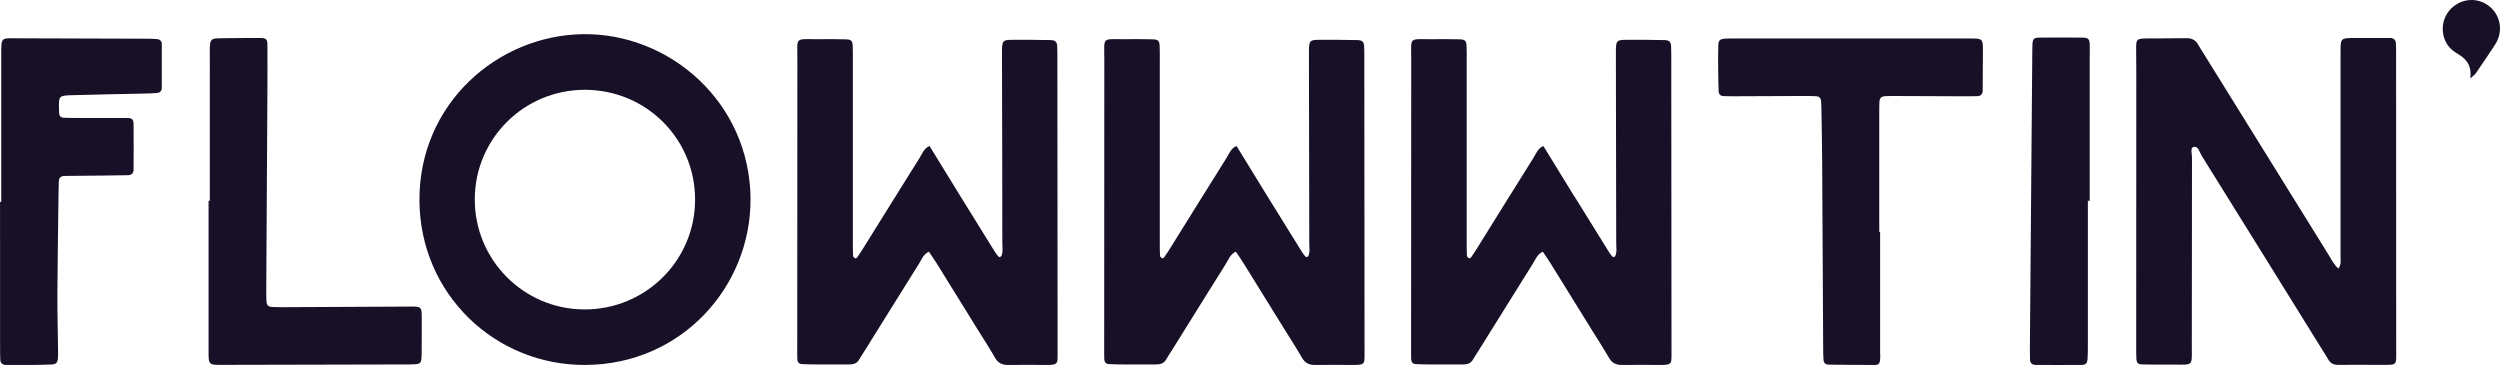
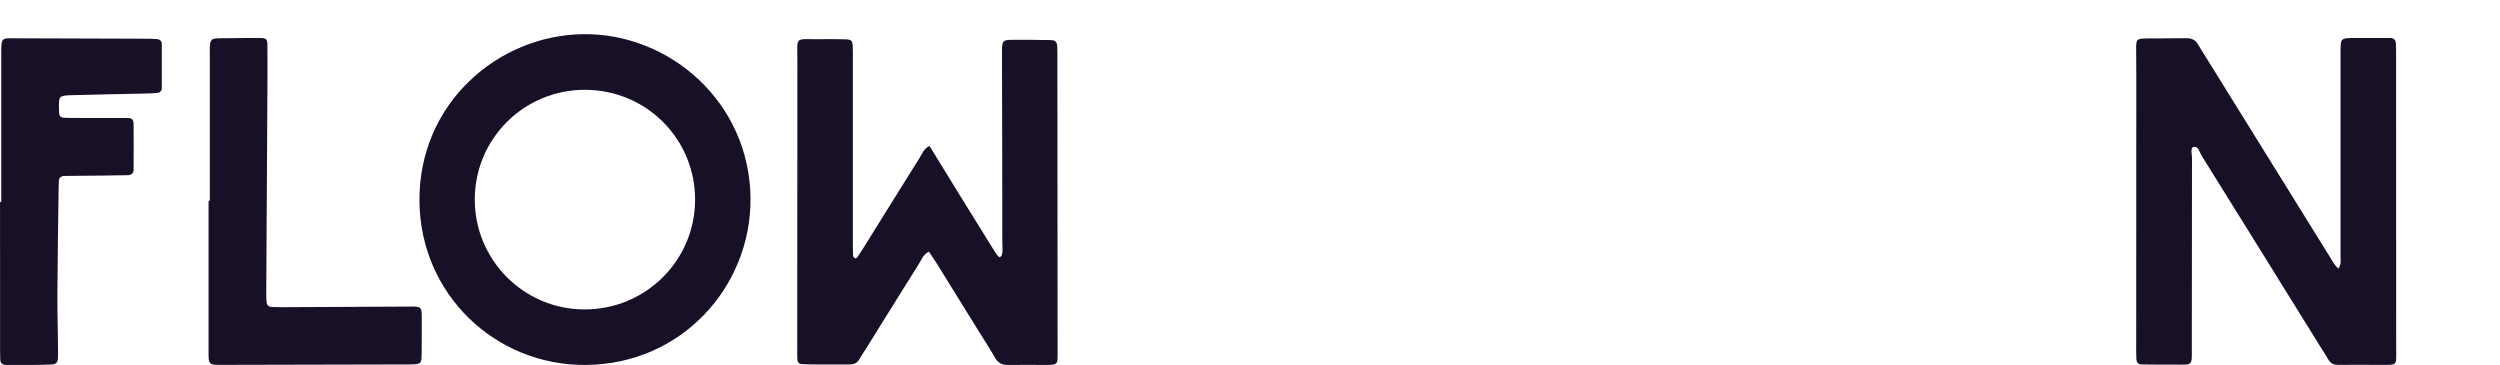
<svg xmlns="http://www.w3.org/2000/svg" id="Layer_1" data-name="Layer 1" viewBox="0 0 543.09 79.29">
  <defs>
    <style>
      .cls-1 {
        fill: #171027;
      }
    </style>
  </defs>
  <path class="cls-1" d="M.27,43.86V11.84c0-3.86-.03-3.52,3.46-3.52,9.39.02,18.79.05,28.18.09.75,0,1.49.02,2.24.09.6.05,1,.45,1,1.04.02,3.2.02,6.4,0,9.6,0,.59-.4.99-1,1.05-.85.08-1.7.11-2.55.13-5.34.12-10.67.2-16.01.36-2.8.08-2.82.17-2.78,2.96,0,.32.01.64.04.96.05.63.41.96,1.02.98,1.17.04,2.35.05,3.52.05,3.42,0,6.83-.02,10.25,0,1.03,0,1.37.33,1.38,1.33.03,3.31.02,6.62,0,9.92,0,.76-.48,1.16-1.22,1.18-1.81.04-3.63.06-5.44.08-2.78.03-5.55.04-8.33.08-.73,0-1.22.36-1.25,1.14-.04.85-.05,1.71-.06,2.56-.09,7.26-.21,14.51-.25,21.77-.02,4.05.09,8.11.14,12.17,0,.64.02,1.28-.02,1.92-.07.99-.39,1.35-1.37,1.4-1.49.07-2.99.09-4.48.1-1.81.02-3.63.01-5.44,0-.75,0-1.21-.4-1.24-1.16-.04-.96-.04-1.92-.04-2.88-.01-10.46-.01-20.92-.01-31.38h.27Z" />
  <path class="cls-1" d="M45.57,11.89c0-3.83,0-3.55,3.46-3.59,2.56-.03,5.12-.06,7.69-.04,1.04,0,1.36.31,1.37,1.33.03,3.42.02,6.83,0,10.25-.08,14.63-.17,29.26-.25,43.88,0,.64.02,1.28.07,1.92.05.61.42.99,1.01,1.03.96.07,1.92.06,2.88.06,8.86-.04,17.73-.09,26.59-.13,3.29-.02,3.24-.21,3.23,3.06,0,2.35.01,4.7-.02,7.05-.04,2.4-.06,2.4-2.59,2.46h-.64c-13.13.03-26.27.07-39.4.09-3.87,0-3.66.26-3.66-3.63v-32.03h.27V11.89h-.01Z" />
  <path class="cls-1" d="M163.04,43.24c.07,19.07-14.97,35.88-35.77,36.04-19.73.15-36.01-15.42-36.15-35.65-.15-21.11,17-35.99,35.6-36.21,18.63-.22,36.16,14.66,36.33,35.81h0ZM127.1,19.51c-13.21-.03-23.91,10.56-23.96,23.73-.06,13.17,10.57,23.91,23.73,23.98,13.35.08,24.16-10.64,24.13-23.91-.03-13.2-10.65-23.77-23.9-23.8h0Z" />
  <path class="cls-1" d="M201.92,31.7c2.23,3.63,4.45,7.27,6.69,10.89,2.52,4.09,5.06,8.17,7.6,12.25.22.36.5.69.8.99.06.06.45-.07.51-.19.42-.91.22-1.89.22-2.84,0-13.14-.04-26.27-.07-39.41,0-.85-.02-1.71,0-2.56.06-2.01.19-2.16,2.25-2.18,2.78-.02,5.55,0,8.33.06,1.02.02,1.36.39,1.41,1.33.05.96.04,1.92.04,2.88.02,21.25.04,42.51.05,63.76,0,.53,0,1.07-.04,1.6-.04.46-.31.81-.77.89-.42.08-.85.11-1.27.11-2.88,0-5.77-.05-8.65,0-1.31.02-2.2-.41-2.87-1.58-1.22-2.13-2.57-4.19-3.86-6.27-2.92-4.72-5.84-9.45-8.77-14.16-.55-.88-1.15-1.73-1.73-2.6-1.23.59-1.56,1.67-2.11,2.55-3.92,6.24-7.8,12.5-11.7,18.75-.45.72-.93,1.43-1.36,2.17-.5.86-1.29,1.03-2.19,1.03-2.35-.01-4.7,0-7.05,0-1.07,0-2.13-.02-3.2-.08-.61-.03-.94-.43-.97-1.04-.02-.43-.02-.85-.02-1.28,0-21.25,0-42.51.03-63.76,0-5.22-.65-4.44,4.66-4.5,1.92-.02,3.85-.01,5.77.03,1.28.03,1.54.29,1.59,1.47.05.96.03,1.92.03,2.88v39.73c0,.96,0,1.92.05,2.88,0,.18.14.4.28.51.38.28.6-.08.76-.31.49-.7.95-1.42,1.4-2.15,4.01-6.43,8-12.88,12.04-19.3.55-.88.88-1.96,2.12-2.54h0Z" />
-   <path class="cls-1" d="M268.61,31.7c2.23,3.63,4.45,7.27,6.69,10.89,2.52,4.09,5.06,8.17,7.6,12.25.22.36.5.69.8.99.06.06.45-.07.5-.19.42-.91.22-1.89.22-2.84-.01-13.14-.04-26.27-.07-39.41,0-.85-.02-1.71,0-2.56.06-2.01.19-2.16,2.25-2.18,2.78-.02,5.55,0,8.33.06,1.02.02,1.36.39,1.41,1.33.05.96.04,1.92.04,2.88.02,21.25.04,42.51.05,63.76,0,.53.01,1.07-.04,1.6-.04.46-.31.81-.77.89-.42.08-.85.11-1.27.11-2.88,0-5.77-.05-8.65,0-1.31.02-2.2-.41-2.87-1.58-1.22-2.13-2.57-4.19-3.86-6.27-2.92-4.72-5.84-9.45-8.77-14.16-.55-.88-1.15-1.73-1.73-2.6-1.23.59-1.56,1.67-2.11,2.55-3.92,6.24-7.8,12.5-11.7,18.75-.45.72-.93,1.43-1.36,2.17-.5.86-1.29,1.03-2.19,1.03-2.35-.01-4.7,0-7.05,0-1.07,0-2.13-.02-3.2-.08-.61-.03-.94-.43-.97-1.04-.02-.43-.02-.85-.02-1.28,0-21.25,0-42.51.03-63.76,0-5.22-.65-4.44,4.66-4.5,1.92-.02,3.85-.01,5.77.03,1.28.03,1.54.29,1.59,1.47.05.96.03,1.92.03,2.88v39.73c0,.96,0,1.92.05,2.88,0,.18.14.4.28.51.38.28.6-.08.76-.31.49-.7.95-1.42,1.4-2.15,4.01-6.43,8-12.88,12.04-19.3.55-.88.88-1.96,2.12-2.54h0Z" />
-   <path class="cls-1" d="M341.98,42.59c2.52,4.09,5.06,8.17,7.6,12.25.22.36.5.69.8.99.06.06.45-.07.5-.19.42-.91.22-1.89.22-2.84-.01-13.14-.04-26.27-.07-39.41,0-.85-.02-1.71,0-2.56.06-2.01.19-2.16,2.25-2.18,2.78-.02,5.55,0,8.33.06,1.02.02,1.36.39,1.41,1.33.05.96.04,1.92.04,2.88.02,21.25.04,42.51.05,63.76,0,.53.01,1.07-.04,1.6-.04.46-.31.81-.77.89-.42.08-.85.11-1.27.11-2.88,0-5.77-.05-8.65,0-1.31.02-2.2-.41-2.87-1.58-1.22-2.13-2.57-4.19-3.86-6.27-2.92-4.72-5.84-9.45-8.77-14.16-.55-.88-1.15-1.73-1.73-2.6-1.23.59-1.56,1.67-2.12,2.55-3.92,6.24-7.8,12.5-11.7,18.75-.45.72-.93,1.43-1.36,2.17-.5.86-1.29,1.03-2.19,1.03-2.35-.01-4.7,0-7.05,0-1.07,0-2.13-.02-3.2-.08-.61-.03-.94-.43-.97-1.04-.02-.43-.02-.85-.02-1.28,0-21.25,0-42.51.03-63.76,0-5.22-.65-4.44,4.66-4.5,1.92-.02,3.85-.01,5.77.03,1.28.03,1.54.29,1.59,1.47.05.96.03,1.92.03,2.88v39.73c0,.96.01,1.92.05,2.88,0,.18.14.4.28.51.38.28.6-.08.76-.31.49-.7.95-1.42,1.4-2.15,4.01-6.43,8-12.88,12.04-19.3.55-.88.88-1.96,2.12-2.54,2.23,3.63,4.45,7.27,6.69,10.89h.02Z" />
-   <path class="cls-1" d="M408.46,76.96c0,.43,0,.85-.04,1.28-.05.59-.32,1.04-.97,1.04-3.42,0-6.83-.03-10.25-.07-.6,0-1.01-.37-1.06-.97-.07-.85-.08-1.7-.08-2.56-.07-13.45-.14-26.91-.22-40.36-.02-3.95-.1-7.9-.17-11.85,0-.53-.03-1.07-.08-1.6-.06-.62-.45-.94-1.05-.97-.85-.04-1.71-.05-2.56-.05-5.02.02-10.04.04-15.06.06-.85,0-1.71,0-2.56-.04-.62-.03-.99-.43-1.01-1.02-.06-1.6-.09-3.2-.1-4.8-.01-1.71-.03-3.42.02-5.12.04-1.2.34-1.46,1.58-1.54.75-.05,1.49-.03,2.24-.03h49.97c4.02,0,3.69-.18,3.69,3.6,0,2.56-.01,5.12-.04,7.69,0,.73-.36,1.21-1.15,1.24-.85.03-1.71.03-2.56.03-4.91-.02-9.82-.04-14.74-.06-.85,0-1.71-.02-2.56.02-1.05.05-1.35.34-1.43,1.3-.03.43-.03.85-.03,1.28v26.91h.19v26.59h.03Z" />
-   <path class="cls-1" d="M453.56,43.61v31.38c0,.96,0,1.92-.06,2.88-.07,1.06-.35,1.39-1.34,1.4-3.31.03-6.62.02-9.92,0-.74,0-1.21-.36-1.25-1.14-.03-.75-.04-1.49-.03-2.24.17-21.66.35-43.33.53-64.99,0-.43,0-.85.03-1.28.08-1.2.29-1.44,1.6-1.45,3.09-.03,6.19-.03,9.29,0,1.24.01,1.5.3,1.55,1.51.04.96,0,1.92,0,2.88v31.06h-.4Z" />
  <path class="cls-1" d="M507.98,58.35c.68-.92.47-1.79.47-2.59.02-6.52,0-13.03,0-19.55,0-8.33-.02-16.66,0-24.99,0-2.94.03-2.95,3.07-2.97,2.56-.02,5.13,0,7.69,0,.74,0,1.22.38,1.26,1.14.05.85.05,1.71.05,2.56,0,21.25.02,42.51.02,63.76,0,3.93.39,3.53-3.65,3.55-2.99.01-5.98-.03-8.97,0-.95.01-1.63-.3-2.11-1.13-.42-.74-.9-1.46-1.35-2.18-8.73-14.06-17.45-28.13-26.21-42.17-.46-.73-.69-2.15-1.77-1.84-.7.2-.3,1.53-.3,2.35-.03,13.67-.02,27.34-.04,41.01,0,4.36.38,3.89-3.99,3.91-2.24.01-4.49,0-6.73-.04-1.01-.02-1.28-.33-1.33-1.39-.05-.96-.03-1.92-.03-2.88,0-19.76.02-39.52.02-59.28,0-1.5-.01-2.99-.03-4.48-.03-2.73-.03-2.75,2.53-2.79,2.78-.04,5.55.01,8.33-.05,1.2-.03,2.05.38,2.63,1.43.41.75.89,1.46,1.34,2.18,9.01,14.52,18.01,29.03,27.03,43.54.59.96,1.08,2.01,2.06,2.88h0v.02Z" />
-   <path class="cls-1" d="M536.64,17.05c.38-3.12-1.11-4.42-3.1-5.59-3.95-2.3-3.93-8.46.52-10.76,2.27-1.17,4.95-.85,6.87.8,2,1.71,2.7,4.51,1.72,6.96-.23.59-.56,1.15-.91,1.67-1.29,1.95-2.61,3.89-3.93,5.82-.17.24-.44.42-1.17,1.09h0Z" />
</svg>